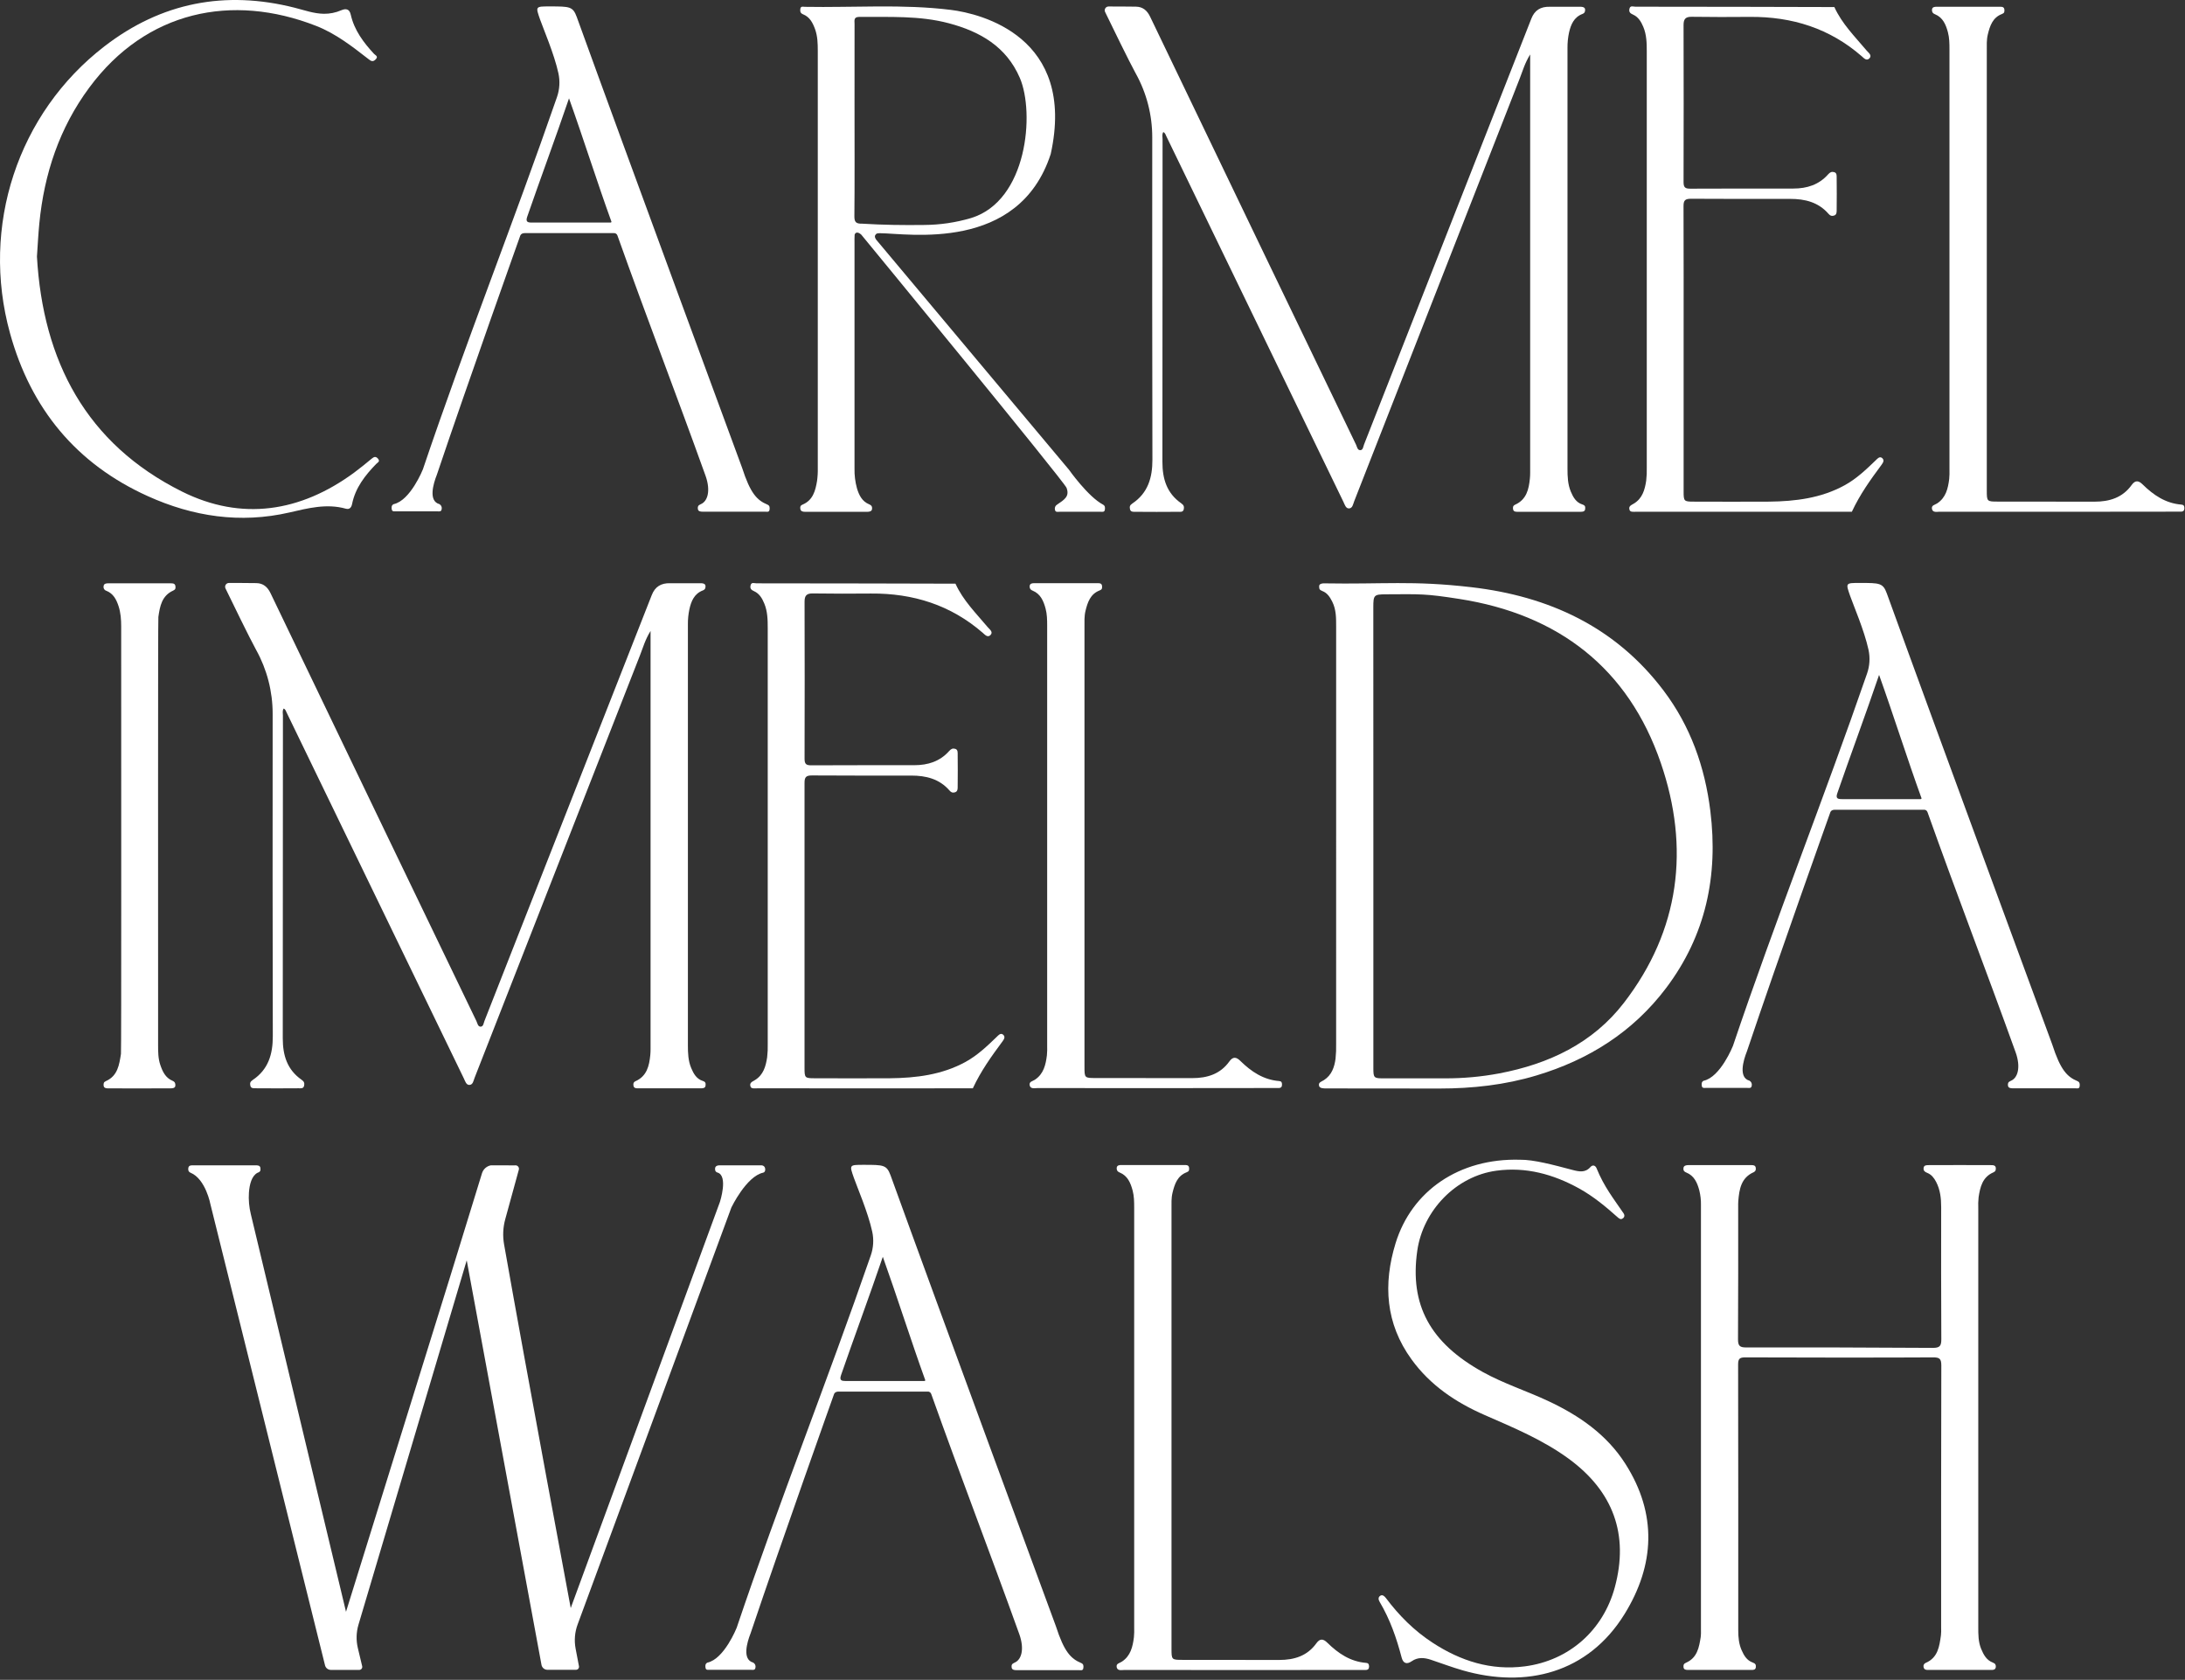
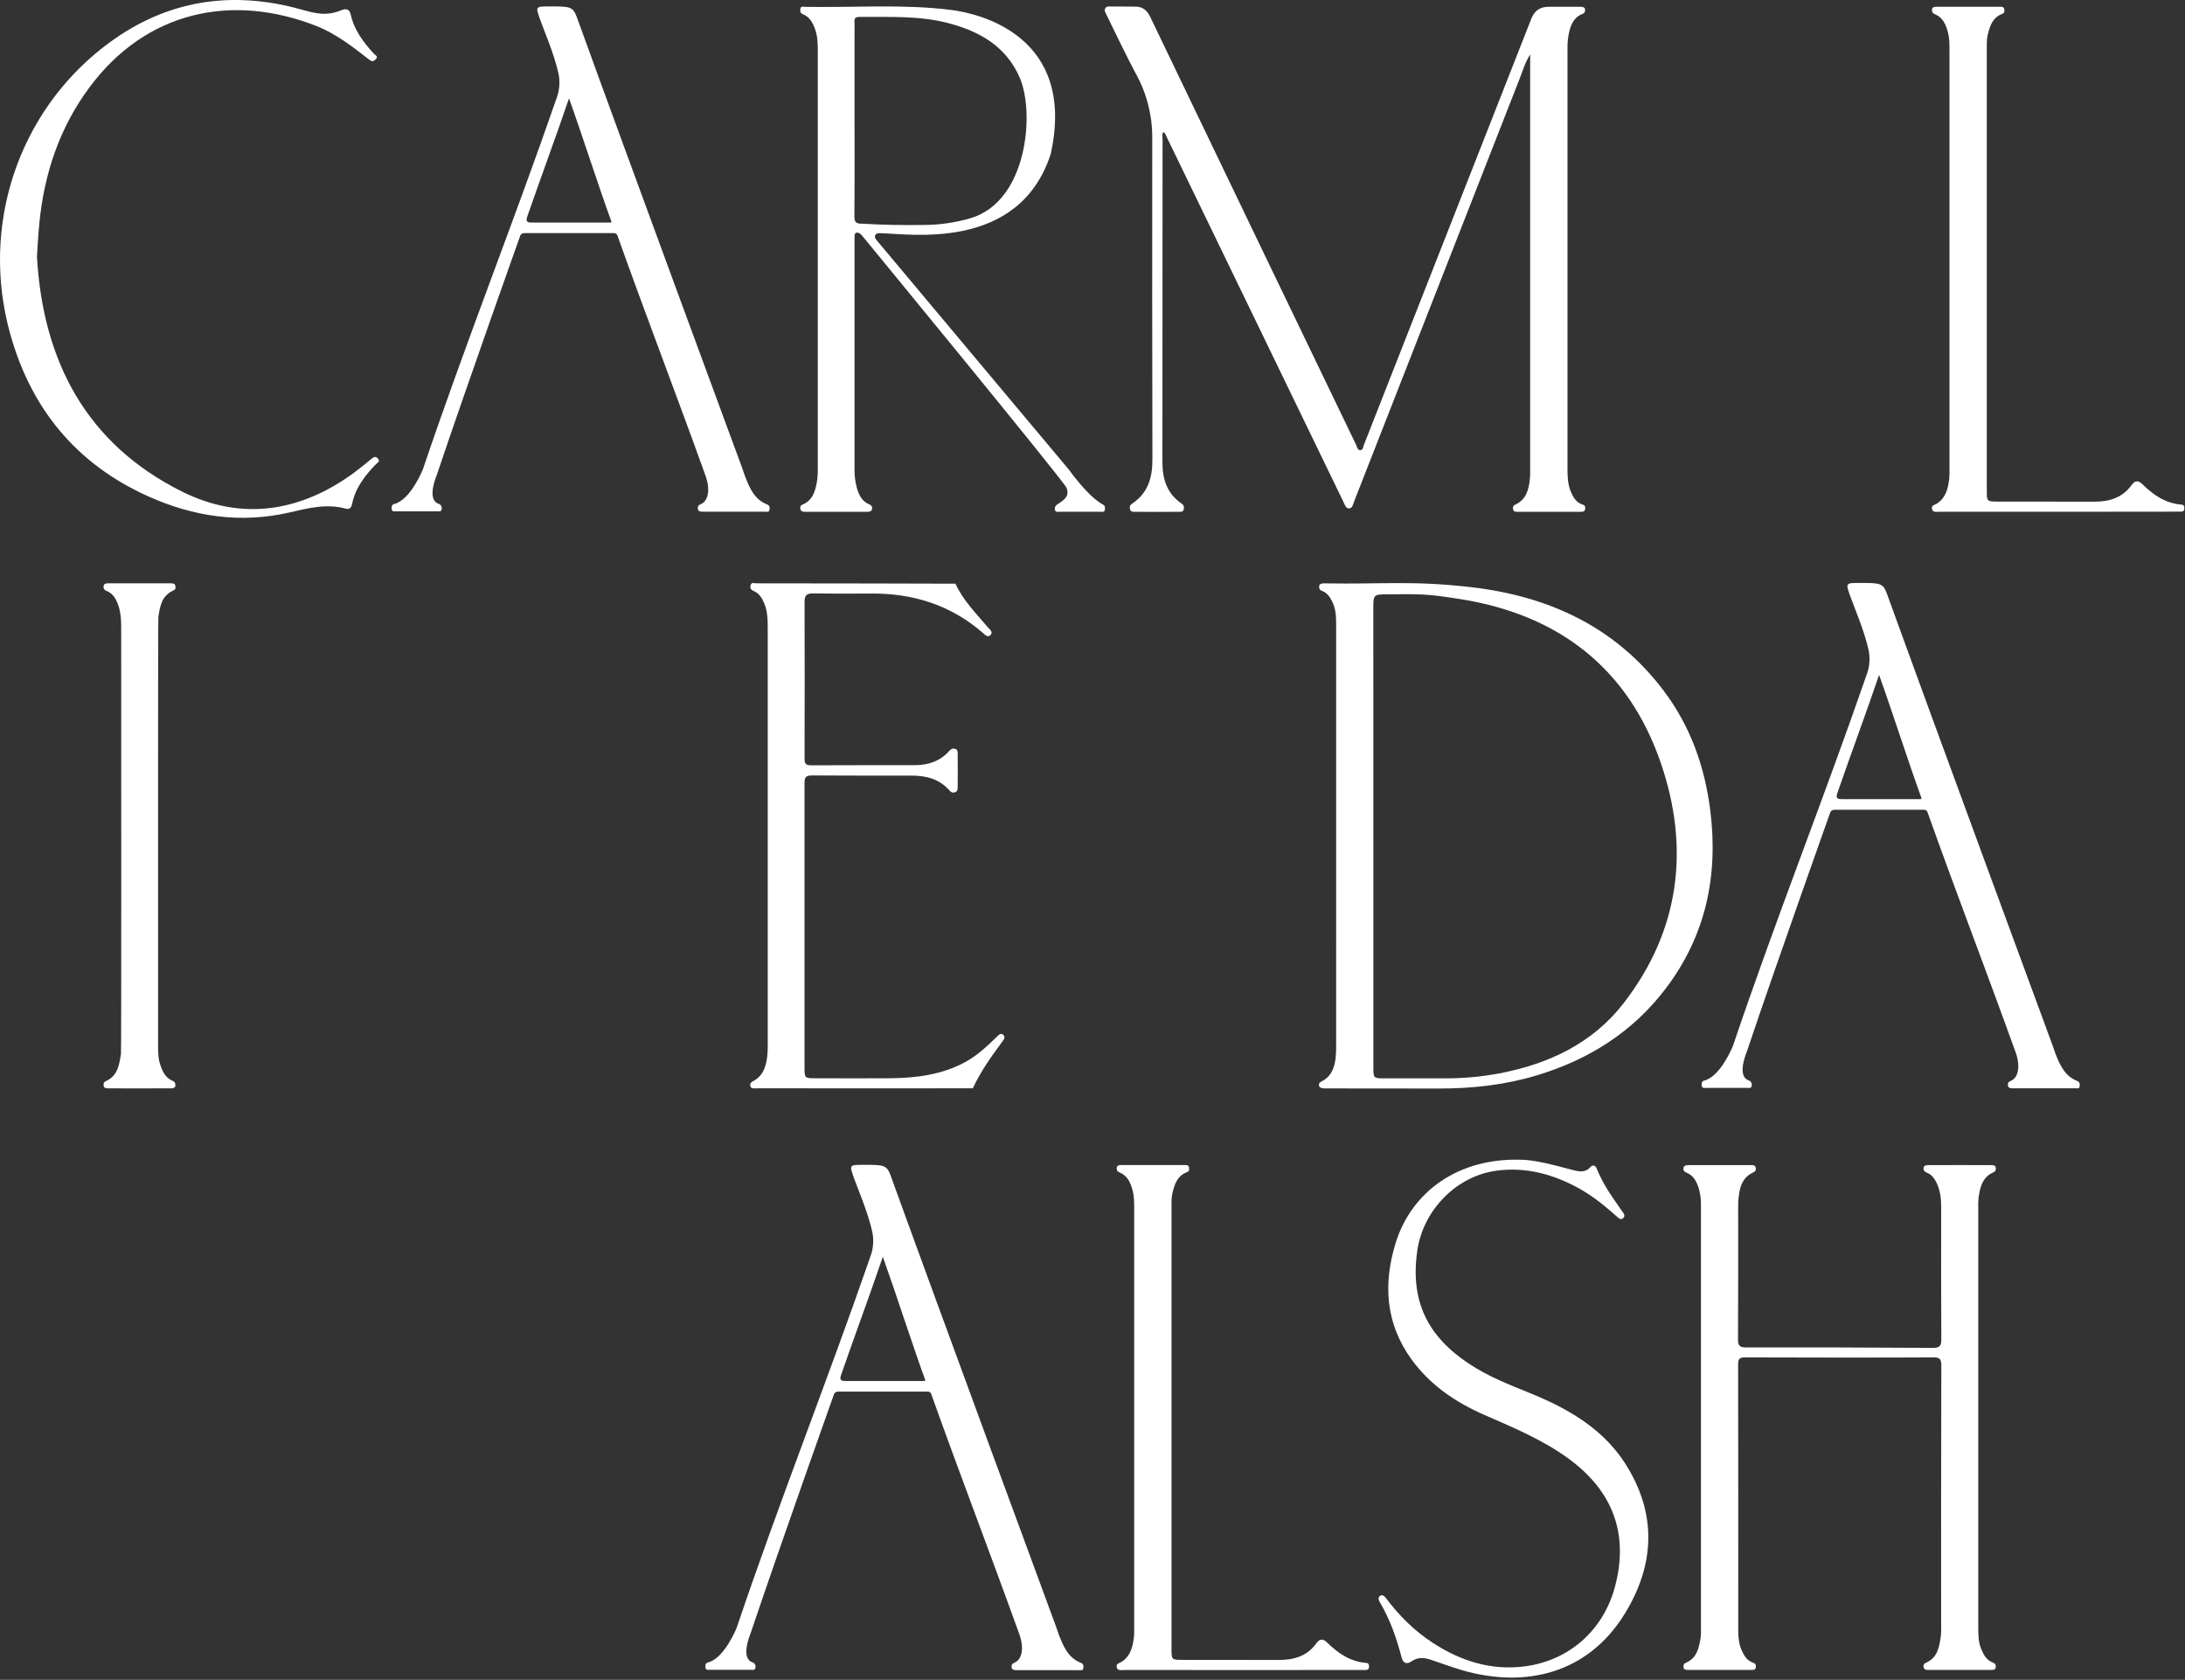
<svg xmlns="http://www.w3.org/2000/svg" width="601" height="462" viewBox="0 0 601 462" fill="none">
  <rect x="0" y="0" width="601" height="462" fill="#333333" stroke="none" />
  <path d="M235.073 64.54C235.015 65.563 235.041 65.977 235.041 66.689C235.041 90.378 235.041 105.165 235.041 128.854C234.999 130.699 235.228 132.541 235.72 134.319C236.287 136.206 237.131 137.911 239.076 138.704C239.836 139.027 239.914 139.458 239.865 139.946C239.814 140.678 239.076 140.755 238.603 140.758C232.863 140.778 227.121 140.778 221.376 140.758C220.894 140.758 220.211 140.665 220.134 139.914C220.088 139.429 220.079 139.063 220.748 138.781C223.602 137.584 224.275 134.992 224.728 132.329C224.898 131.112 224.967 129.882 224.936 128.653C224.936 90.42 224.936 52.187 224.936 13.956C224.936 11.979 224.887 10.008 224.217 8.099C223.57 6.306 222.758 4.672 220.884 3.931C220.105 3.608 220.072 3.109 220.134 2.478C220.215 1.611 220.923 1.87 221.399 1.88C234.785 2.126 248.21 1.067 261.551 2.721C269.702 3.727 296.109 10.069 289.013 42.343C280.199 69.478 249.692 64.191 242.095 64.139C241.231 64.139 241.053 64.21 240.8 64.592C240.347 65.123 241.043 65.967 241.043 65.967L294.038 129.204C294.038 129.204 299.248 136.594 303.396 138.785C304.005 139.108 303.975 139.671 303.891 140.212C303.785 140.901 303.199 140.752 302.752 140.752C296.462 140.752 297.721 140.752 291.427 140.752C290.935 140.752 290.262 140.966 290.159 140.131C290.103 139.868 290.133 139.594 290.245 139.35C290.356 139.105 290.542 138.903 290.777 138.772C292.857 137.364 294.226 136.507 293.365 134.174C292.666 132.349 236.901 64.54 236.901 64.54C236.901 64.54 235.562 63.246 235.073 64.54ZM235.044 28.468C235.044 35.836 235.096 52.108 235.005 59.473C234.986 61.126 235.507 61.541 237.096 61.515C242.949 61.877 248.508 61.945 254.177 61.871C258.545 61.851 262.889 61.212 267.078 59.974C282.636 55.244 284.639 30.979 280.507 21.411C276.795 12.813 269.583 8.681 260.988 6.397C252.899 4.245 244.599 4.717 236.345 4.649C234.753 4.649 235.051 5.659 235.051 6.572C235.031 13.871 235.029 21.17 235.044 28.468Z" fill="white" />
-   <path d="M463.092 96.052C463.092 109.099 463.092 122.143 463.092 135.185C463.092 137.858 463.198 137.965 465.871 137.965C472.779 137.965 479.688 138.023 486.58 137.965C493.812 137.884 500.895 137.023 507.389 133.458C510.667 131.658 513.323 129.109 515.983 126.549C516.394 126.151 516.954 125.481 517.601 125.902C518.381 126.478 518.035 127.151 517.559 127.795C514.388 132.079 511.634 135.904 509.369 140.738C505.509 140.738 465.884 140.767 450.155 140.738C449.508 140.738 448.375 140.942 448.214 140.22C447.871 139.178 448.715 138.926 449.446 138.47C451.766 137.059 452.43 134.668 452.799 132.199C452.941 130.978 452.994 129.748 452.957 128.52C452.957 90.409 452.957 52.3 452.957 14.194C452.957 11.867 452.918 9.551 451.986 7.35C451.391 5.93 450.602 4.636 449.145 4.001C448.388 3.678 448.023 3.289 448.175 2.49C448.362 1.4 449.246 1.843 449.815 1.843C461.441 1.814 501.041 1.94 504.555 1.94C506.645 6.554 510.23 10.091 513.437 13.912C513.899 14.466 514.967 15.181 514.242 15.999C513.437 16.912 512.654 15.967 512.097 15.485C503.289 7.8 492.935 4.555 481.344 4.645C476.009 4.687 470.666 4.703 465.34 4.619C463.629 4.593 463.075 5.211 463.075 6.884C463.116 21.292 463.116 35.702 463.075 50.114C463.075 51.612 463.59 51.897 464.955 51.891C478.497 51.845 479.746 51.861 493.288 51.855C496.996 51.855 500.309 50.819 502.836 47.956C503.377 47.344 503.827 47.16 504.5 47.341C505.283 47.555 505.182 48.377 505.189 48.917C505.228 51.855 505.221 54.793 505.189 57.728C505.189 58.288 505.241 59.1 504.39 59.313C503.784 59.465 503.419 59.352 502.937 58.799C500.157 55.599 496.465 54.699 492.42 54.699C479.222 54.699 478.313 54.728 465.114 54.664C463.496 54.664 463.059 55.107 463.066 56.718C463.121 69.83 463.092 82.941 463.092 96.052Z" fill="white" />
  <path d="M10.161 70.572C11.818 99.296 23.703 122.04 50.029 135.177C66.418 143.354 82.649 140.853 97.443 129.958C99.09 128.745 100.678 127.434 102.248 126.137C102.859 125.635 103.345 125.434 103.96 126.137C104.652 126.942 103.853 127.208 103.487 127.586C100.407 130.751 97.74 134.155 96.838 138.633C96.66 139.513 96.19 140.199 95.123 139.905C89.816 138.419 84.694 139.775 79.591 140.95C66.069 144.056 53.058 142.066 40.655 136.455C20.969 127.576 8.479 112.365 2.755 91.65C-5.37 62.279 4.829 31.17 28.725 12.743C44.367 0.676 61.934 -2.728 81.096 2.136C83.733 2.806 86.321 3.754 89.091 3.792C90.735 3.808 92.363 3.478 93.87 2.822C95.213 2.255 96.135 2.498 96.475 4.029C97.446 8.31 99.967 11.662 102.866 14.8C103.244 15.208 104.183 15.49 103.296 16.367C102.549 17.108 102.044 16.791 101.39 16.279C96.86 12.759 92.33 9.216 86.927 7.109C63.843 -1.909 40.202 2.948 24.551 24.097C16.345 35.179 12.155 47.786 10.821 61.405C10.521 64.444 10.378 67.511 10.161 70.572Z" fill="white" />
  <path d="M600.018 138.781C595.678 138.438 592.336 136.169 589.34 133.228C588.275 132.18 587.343 131.969 586.333 133.38C583.835 136.868 580.234 137.981 576.118 137.975C568.805 137.975 555.862 137.975 549.637 137.952C546.485 137.952 546.482 137.952 546.482 134.798C546.482 94.493 546.482 54.217 546.482 13.971C546.482 12.47 546.401 10.959 546.763 9.48C547.339 7.114 548.08 4.84 550.646 3.853C551.326 3.591 551.345 3.293 551.326 2.73C551.297 1.853 550.617 1.863 550.122 1.86C547.249 1.84 535.623 1.837 532.681 1.86C532.193 1.86 531.465 1.889 531.41 2.646C531.374 3.134 531.481 3.617 532.228 3.914C534.416 4.811 535.231 6.781 535.788 8.868C536.195 10.396 536.215 11.971 536.215 13.547C536.215 52.074 536.215 90.58 536.215 129.064C536.248 129.951 536.224 130.839 536.144 131.724C535.82 134.335 535.238 136.875 532.817 138.454C532.17 138.884 531.228 138.93 531.397 139.939C531.588 141.072 532.814 140.735 533.5 140.738C545.608 140.78 591.404 140.738 598.215 140.719C598.762 140.719 599.309 140.7 599.856 140.719C600.555 140.719 600.826 140.395 600.826 139.716C600.804 139.13 600.642 138.829 600.018 138.781Z" fill="white" />
  <path d="M319.969 36.327C319.565 36.974 319.772 37.647 319.772 38.285C319.759 67.87 319.745 97.454 319.73 127.035C319.73 131.707 320.934 135.655 324.907 138.422C325.59 138.9 325.736 139.308 325.616 140.004C325.451 140.945 324.626 140.758 324.108 140.761C320.139 140.796 316.17 140.796 312.2 140.761C311.731 140.761 310.968 140.835 310.812 140.039C310.683 139.376 310.722 138.972 311.443 138.49C315.747 135.606 316.989 131.394 316.98 126.433C316.925 99.224 316.899 66.296 316.934 37.773C316.941 31.631 315.381 25.588 312.404 20.216L312.352 20.125C310.563 16.87 305.797 7.082 303.969 3.299C303.89 3.139 303.854 2.962 303.863 2.784C303.872 2.606 303.926 2.433 304.02 2.281C304.114 2.13 304.245 2.005 304.401 1.918C304.557 1.831 304.732 1.786 304.91 1.785C306.7 1.785 309.66 1.785 312.44 1.83C314.304 1.86 315.507 2.84 316.352 4.597C330.366 33.819 368.124 112.264 372.978 122.275C373.262 122.864 373.369 123.822 374.143 123.812C374.916 123.802 374.961 122.841 375.194 122.24C389.273 86.442 419.945 8.363 421.21 5.121C422.109 2.814 423.753 1.795 426.267 1.86H434.68C434.68 1.86 435.975 1.785 435.994 2.617C435.994 3.037 435.994 3.545 435.285 3.827C432.894 4.726 432.05 6.807 431.558 9.027C431.277 10.373 431.14 11.745 431.15 13.12C431.131 51.733 431.131 90.347 431.15 128.96C431.15 131.083 431.228 133.202 432.059 135.199C432.707 136.739 433.509 138.189 435.23 138.739C436.049 138.998 436.065 139.386 436.007 140.017C435.936 140.761 435.198 140.758 434.735 140.758C428.989 140.779 423.242 140.779 417.495 140.758C417.01 140.758 416.272 140.806 416.175 139.997C416.12 139.577 416.101 139.095 416.758 138.797C419.874 137.393 420.517 134.59 420.809 131.604C420.861 131.066 420.886 130.526 420.883 129.986C420.883 93.014 420.883 16.087 420.883 14.971C419.401 17.372 418.802 19.562 417.99 21.633C408.283 46.393 377.967 123.883 372.486 137.852C372.162 138.658 372.046 139.826 371.01 139.829C370.153 139.829 369.868 138.752 369.522 138.033C360.598 119.615 328.114 52.554 320.798 37.45C320.594 37.042 320.503 36.547 319.969 36.327Z" fill="white" />
  <path d="M211.069 138.774C208.212 137.577 206.391 135.697 204.116 128.646C203.359 126.598 172.289 42.391 158.644 4.678C157.569 1.766 156.725 1.766 151.201 1.766C147.234 1.766 147.293 1.746 148.558 5.377C149.367 7.706 152.441 14.838 153.593 20.132C154.068 22.309 153.934 24.575 153.208 26.681C141.349 60.961 128.05 94.328 116.32 129.083C116.32 129.083 112.903 137.677 108.253 138.664C107.642 138.988 107.671 139.551 107.758 140.091C107.865 140.777 108.451 140.628 108.894 140.631C115.184 140.631 113.925 140.631 120.219 140.631C120.714 140.631 121.387 140.842 121.487 140.01C121.543 139.747 121.514 139.474 121.402 139.229C121.291 138.984 121.104 138.782 120.869 138.651C117.799 137.823 119.142 133.134 120.164 130.562C128.664 105.287 143.102 64.808 143.102 64.808C143.102 64.808 143.3 64.112 144.345 64.112H168.791C169.015 64.085 169.242 64.136 169.432 64.258C169.622 64.38 169.764 64.564 169.833 64.779C178.146 88.109 185.711 107.598 194.085 130.905C195.502 134.933 194.677 137.888 192.736 138.671C191.975 138.994 191.891 139.363 191.946 139.92C191.988 140.67 192.732 140.725 193.208 140.725C198.948 140.745 204.691 140.745 210.435 140.725C210.917 140.725 211.613 140.968 211.678 140.098C211.726 139.573 211.749 139.056 211.069 138.774ZM167.885 61.213C161.598 61.213 152.619 61.197 146.332 61.213C145.154 61.213 144.51 61.051 145.018 59.595C148.428 49.713 152.9 37.673 156.511 27.05C160.339 37.747 164.481 50.774 168.086 60.702C168.17 60.883 168.315 61.194 167.885 61.213Z" fill="white" />
  <path d="M367.516 229.784C367.516 210.693 367.516 191.382 367.516 172.291C367.516 169.974 367.535 167.654 366.454 165.496C365.827 164.24 365.082 163.075 363.746 162.564C362.908 162.241 362.843 161.962 362.843 161.212C362.843 160.564 363.665 160.432 364.137 160.441C380.446 160.726 388.493 159.607 404.737 161.5C426.018 163.978 444.346 172.404 457.583 189.935C464.986 199.74 468.947 210.935 470.445 223.063C472.642 240.86 469.203 257.255 458.279 271.732C449.167 283.805 436.997 291.47 422.608 295.784C413.907 298.398 404.986 299.375 395.935 299.378C382.824 299.378 378.032 299.378 364.921 299.349C364.238 299.349 362.979 299.388 362.82 298.644C362.555 297.673 363.468 297.498 364.16 297.062C366.289 295.69 367.05 293.502 367.354 291.15C367.496 289.794 367.549 288.43 367.512 287.066C367.521 267.969 367.522 248.875 367.516 229.784ZM377.754 230.256C377.754 251.463 377.754 272.671 377.754 293.878C377.754 296.398 377.935 296.576 380.407 296.576C388.872 296.576 389.024 296.576 397.492 296.576C402.477 296.592 407.453 296.138 412.354 295.221C425.995 292.632 438.081 286.947 446.653 275.825C462.094 255.822 464.838 233.21 456.823 209.858C447.876 183.774 428.652 168.968 401.394 164.726C391.991 163.26 390.794 163.402 381.3 163.451C377.909 163.467 377.741 163.625 377.741 167.046C377.747 188.117 377.751 209.187 377.754 230.256Z" fill="white" />
  <path d="M29.722 299.331C29.233 299.331 28.524 299.276 28.495 298.502C28.473 297.93 28.515 297.606 29.159 297.321C32.394 295.875 32.799 292.82 33.271 289.847C33.398 289.048 33.323 210.626 33.333 172.311C33.333 170.392 33.207 168.509 32.598 166.671C31.99 164.833 31.152 163.254 29.291 162.497C29.019 162.424 28.785 162.249 28.637 162.008C28.49 161.767 28.44 161.479 28.499 161.203C28.567 160.468 29.275 160.433 29.754 160.433C35.488 160.413 41.223 160.413 46.959 160.433C47.454 160.433 48.146 160.394 48.253 161.225C48.311 161.775 48.301 162.128 47.651 162.419C44.503 163.83 43.978 166.742 43.561 169.684C43.438 170.554 43.49 249.109 43.487 287.423C43.487 289.264 43.487 291.099 44.092 292.879C44.716 294.733 45.519 296.438 47.467 297.253C48.204 297.558 48.259 298.108 48.23 298.593C48.191 299.285 47.428 299.321 46.936 299.324C44.056 299.353 32.589 299.353 29.722 299.331Z" fill="white" />
  <path d="M571.425 297.346C568.568 296.149 566.743 294.266 564.468 287.218C563.715 285.17 532.642 200.963 518.996 163.24C517.922 160.328 517.077 160.328 511.554 160.328C507.587 160.328 507.645 160.309 508.91 163.939C509.719 166.269 512.793 173.401 513.945 178.694C514.419 180.876 514.28 183.146 513.544 185.253C501.688 219.552 488.386 252.903 476.656 287.658C476.656 287.658 473.239 296.253 468.59 297.24C467.978 297.563 468.01 298.123 468.095 298.667C468.201 299.353 468.787 299.204 469.234 299.204C475.521 299.204 474.262 299.204 480.559 299.204C481.054 299.204 481.727 299.414 481.83 298.582C481.885 298.319 481.854 298.046 481.743 297.801C481.632 297.556 481.446 297.353 481.212 297.22C478.142 296.395 479.481 291.719 480.504 289.15C489.004 263.876 503.445 223.396 503.445 223.396C503.445 223.396 503.639 222.701 504.685 222.701H529.134C529.357 222.674 529.583 222.725 529.772 222.846C529.961 222.967 530.103 223.15 530.173 223.364C538.485 246.697 546.051 266.186 554.441 289.493C555.855 293.518 555.033 296.476 553.088 297.259C552.331 297.583 552.247 297.951 552.299 298.508C552.344 299.259 553.088 299.31 553.561 299.314C559.305 299.333 565.048 299.333 570.788 299.314C571.27 299.314 571.966 299.556 572.03 298.689C572.072 298.146 572.072 297.628 571.425 297.346ZM528.231 219.782C521.944 219.782 512.965 219.782 506.678 219.782C505.5 219.782 504.856 219.623 505.364 218.164C508.775 208.282 513.25 196.239 516.857 185.616C520.685 196.316 524.83 209.343 528.432 219.267C528.516 219.455 528.662 219.766 528.231 219.782Z" fill="white" />
-   <path d="M78.017 194.871C77.613 195.518 77.82 196.188 77.82 196.828C77.807 226.409 77.793 255.993 77.778 285.579C77.778 290.248 78.985 294.199 82.955 296.965C83.638 297.441 83.78 297.852 83.661 298.544C83.499 299.486 82.69 299.298 82.153 299.305C78.186 299.337 74.218 299.337 70.248 299.305C69.776 299.305 69.012 299.379 68.857 298.58C68.728 297.933 68.77 297.515 69.504 297.03C73.808 294.147 75.047 289.937 75.037 284.977C74.982 257.764 74.956 224.837 74.995 196.317C75 190.176 73.441 184.135 70.465 178.763L70.413 178.669C68.627 175.417 63.861 165.629 62.029 161.843C61.951 161.683 61.914 161.505 61.923 161.327C61.932 161.149 61.987 160.976 62.081 160.825C62.176 160.673 62.308 160.549 62.464 160.462C62.62 160.376 62.796 160.331 62.974 160.332C64.764 160.332 67.721 160.332 70.501 160.374C72.365 160.403 73.572 161.387 74.413 163.144C88.427 192.366 126.185 270.807 131.039 280.822C131.323 281.411 131.43 282.369 132.2 282.359C132.97 282.349 133.019 281.388 133.255 280.783C147.331 244.986 178.002 166.907 179.268 163.668C180.167 161.361 181.811 160.339 184.328 160.403H192.741C192.741 160.403 194.036 160.329 194.055 161.164C194.055 161.581 194.055 162.089 193.346 162.374C190.955 163.27 190.111 165.354 189.622 167.574C189.338 168.918 189.2 170.29 189.211 171.664C189.192 210.277 189.192 248.89 189.211 287.504C189.211 289.627 189.285 291.746 190.12 293.742C190.767 295.283 191.57 296.735 193.291 297.282C194.107 297.544 194.123 297.929 194.065 298.577C193.997 299.318 193.256 299.314 192.796 299.318C187.05 299.341 181.302 299.341 175.553 299.318C175.071 299.318 174.33 299.366 174.236 298.554C174.181 298.137 174.162 297.651 174.815 297.357C177.934 295.949 178.575 293.15 178.87 290.16C178.921 289.617 178.941 289.08 178.941 288.543C178.941 251.571 178.941 174.644 178.941 173.527C177.459 175.928 176.86 178.122 176.048 180.19C166.341 204.95 136.025 282.44 130.547 296.412C130.223 297.218 130.107 298.386 129.071 298.386C128.214 298.386 127.929 297.308 127.58 296.59C118.649 278.175 86.181 211.111 78.856 196.01C78.642 195.589 78.555 195.091 78.017 194.871Z" fill="white" />
  <path d="M221.292 254.639C221.292 267.681 221.292 280.725 221.292 293.772C221.292 296.445 221.398 296.552 224.071 296.552C230.979 296.552 237.888 296.61 244.796 296.552C252.025 296.471 259.108 295.607 265.602 292.044C268.88 290.242 271.536 287.695 274.196 285.133C274.607 284.735 275.167 284.065 275.814 284.485C276.594 285.058 276.248 285.734 275.772 286.375C272.601 290.663 269.847 294.484 267.582 299.318C263.722 299.318 224.097 299.347 208.368 299.318C207.721 299.318 206.588 299.522 206.426 298.8C206.083 297.759 206.928 297.506 207.659 297.05C209.979 295.639 210.643 293.248 211.011 290.779C211.154 289.557 211.207 288.326 211.17 287.097C211.17 248.99 211.17 210.883 211.17 172.774C211.17 170.448 211.131 168.131 210.199 165.93C209.633 164.529 208.844 163.235 207.4 162.588C206.643 162.264 206.278 161.876 206.43 161.08C206.617 159.99 207.501 160.433 208.07 160.433C219.696 160.404 259.296 160.53 262.81 160.53C264.9 165.141 268.485 168.678 271.692 172.502C272.154 173.056 273.222 173.774 272.497 174.593C271.692 175.505 270.909 174.56 270.352 174.078C261.522 166.393 251.145 163.144 239.57 163.238C234.235 163.28 228.892 163.297 223.566 163.212C221.855 163.187 221.301 163.805 221.301 165.477C221.344 179.885 221.344 194.295 221.301 208.707C221.301 210.205 221.816 210.487 223.181 210.484C236.723 210.438 237.972 210.454 251.514 210.448C255.225 210.448 258.535 209.413 261.062 206.565C261.603 205.95 262.052 205.766 262.725 205.95C263.508 206.161 263.408 206.986 263.415 207.526C263.453 210.464 263.447 213.399 263.415 216.337C263.415 216.897 263.466 217.706 262.615 217.923C262.01 218.075 261.645 217.961 261.163 217.405C258.383 214.205 254.691 213.308 250.646 213.308C237.448 213.308 236.538 213.334 223.34 213.27C221.722 213.27 221.285 213.716 221.292 215.328C221.314 228.413 221.292 241.54 221.292 254.639Z" fill="white" />
-   <path d="M351.83 297.318C347.494 296.975 344.148 294.707 341.152 291.769C340.087 290.72 339.156 290.507 338.146 291.921C335.648 295.409 332.047 296.519 327.931 296.512L301.446 296.49C298.298 296.49 298.294 296.49 298.294 293.331C298.294 253.031 298.294 212.756 298.294 172.505C298.294 171.004 298.214 169.492 298.573 168.017C299.152 165.652 299.893 163.377 302.456 162.387C303.138 162.125 303.155 161.827 303.135 161.264C303.106 160.387 302.43 160.397 301.935 160.393C299.061 160.374 287.432 160.374 284.491 160.393C284.005 160.393 283.277 160.423 283.219 161.177C283.183 161.668 283.29 162.147 284.041 162.448C286.225 163.344 287.044 165.315 287.6 167.402C288.008 168.926 288.031 170.502 288.031 172.078C288.031 210.607 288.031 249.107 288.031 287.578C288.064 288.465 288.04 289.354 287.959 290.238C287.636 292.853 287.053 295.389 284.636 296.968C283.989 297.399 283.044 297.447 283.216 298.454C283.403 299.586 284.633 299.25 285.319 299.253C297.424 299.295 343.223 299.253 350.034 299.237C350.581 299.237 351.128 299.214 351.675 299.237C352.374 299.237 352.645 298.913 352.626 298.234C352.62 297.671 352.458 297.366 351.83 297.318Z" fill="white" />
  <path d="M480.023 373.321C478.502 373.321 478.081 373.699 478.081 375.262C478.136 395.191 478.12 428.5 478.117 448.429C478.117 450.287 478.285 452.105 479.036 453.833C479.683 455.308 480.476 456.658 482.078 457.237C482.806 457.499 483.016 457.797 482.961 458.492C482.896 459.308 482.213 459.279 481.725 459.279C475.918 459.296 470.108 459.296 464.297 459.279C463.805 459.279 463.097 459.253 463.061 458.492C463.019 457.913 463.1 457.58 463.744 457.298C466.844 455.956 467.342 453.092 467.795 450.228C467.864 449.617 467.885 449.002 467.86 448.387C467.86 409.416 467.86 370.443 467.86 331.469C467.889 330.104 467.739 328.741 467.413 327.415C466.857 325.331 466.031 323.364 463.834 322.481C463.074 322.173 462.99 321.769 463.051 321.215C463.126 320.542 463.873 320.445 464.346 320.442C470.153 320.423 475.962 320.423 481.773 320.442C482.204 320.442 482.841 320.465 482.932 321.17C482.997 321.697 482.932 322.086 482.404 322.37C478.887 323.904 478.399 327.066 478.127 330.334C478.081 330.877 478.098 331.427 478.098 331.971C478.098 348.557 478.13 351.764 478.052 368.351C478.052 370.205 478.577 370.587 480.34 370.587C503.032 370.564 508.951 370.587 531.64 370.706C533.542 370.706 533.979 370.182 533.973 368.338C533.898 351.754 533.927 348.545 533.934 331.961C533.934 329.551 533.672 327.198 532.53 325.024C531.979 323.969 531.255 323.037 530.138 322.591C529.397 322.293 529.041 321.995 529.096 321.274C529.148 320.4 529.993 320.448 530.517 320.445C536.188 320.419 541.86 320.419 547.534 320.445C548.071 320.445 548.945 320.393 548.964 321.29C548.964 321.798 548.928 322.157 548.278 322.442C545.282 323.736 544.651 326.483 544.227 329.295C544.122 330.314 544.092 331.339 544.139 332.362C544.139 370.721 544.139 409.08 544.139 447.439C544.139 449.484 544.123 451.519 544.926 453.48C545.596 455.098 546.392 456.59 548.129 457.25C548.864 457.531 548.987 457.897 548.967 458.47C548.857 459.314 548.152 459.279 547.673 459.282C541.861 459.299 536.052 459.299 530.245 459.282C529.815 459.282 529.245 459.224 529.1 458.522C529.031 458.29 529.052 458.042 529.156 457.825C529.261 457.608 529.443 457.437 529.666 457.347C533.057 455.91 533.439 452.797 533.872 449.74C533.938 449.06 533.956 448.377 533.924 447.695C533.924 428.105 533.898 395.139 533.973 375.537C533.973 373.693 533.478 373.308 531.708 373.321C520.386 373.398 491.503 373.385 480.023 373.321Z" fill="white" />
  <path d="M418.084 318.963C421.879 318.914 427.218 320.367 432.567 321.775C434.334 322.237 436.026 322.6 437.473 320.959C438.039 320.312 438.767 320.471 439.126 321.257C441.213 326.412 443.85 329.693 446.568 333.689C446.96 334.262 446.795 334.815 446.39 335.067C445.792 335.566 445.293 335.093 444.857 334.705C441.595 331.793 438.23 329.016 434.386 326.881C427.267 322.943 419.705 320.872 411.59 321.975C400.52 323.477 391.431 332.86 389.832 343.979C387.69 358.895 393.372 369.328 407.865 377.352C413.619 380.536 419.877 382.529 425.801 385.302C434.353 389.295 441.98 394.563 447.099 402.636C455.836 416.369 455.188 430.393 446.85 443.909C436.793 460.181 419.757 464.41 402.319 459.395C399.375 458.55 396.495 457.453 393.583 456.483C391.774 455.887 389.991 455.713 388.296 456.89C386.949 457.826 385.963 457.486 385.545 455.92C384.095 450.419 382.364 445.433 379.465 440.524C379.122 439.945 379.028 439.285 379.653 438.88C380.277 438.476 380.827 439.013 381.222 439.527C384.814 444.316 388.988 448.497 394.026 451.778C401.74 456.819 410.111 459.508 419.424 458.295C431.567 456.709 440.948 448.416 444.161 436.57C448.099 422.051 443.743 410.108 431.363 401.106C424.287 395.961 416.298 392.644 408.36 389.172C400.423 385.7 393.411 380.999 388.257 373.88C381.102 364.034 380.41 353.152 383.866 341.917C388.289 327.557 401.31 318.491 418.084 318.963Z" fill="white" />
  <path d="M297.388 457.382C294.531 456.184 292.706 454.301 290.431 447.254C289.677 445.205 258.608 360.998 244.963 323.275C243.888 320.363 243.044 320.363 237.52 320.363C233.556 320.363 233.611 320.363 234.877 323.978C235.689 326.304 238.76 333.439 239.911 338.729C240.387 340.912 240.248 343.183 239.51 345.292C227.654 379.571 214.355 412.938 202.623 447.694C202.623 447.694 199.209 456.291 194.556 457.275C193.948 457.598 193.977 458.161 194.061 458.702C194.168 459.391 194.753 459.242 195.2 459.242C201.49 459.242 200.231 459.242 206.525 459.242C207.02 459.242 207.693 459.456 207.797 458.624C207.852 458.361 207.822 458.087 207.711 457.841C207.6 457.596 207.413 457.393 207.179 457.262C204.108 456.433 205.447 451.761 206.47 449.172C214.973 423.901 229.411 383.419 229.411 383.419C229.411 383.419 229.606 382.726 230.651 382.726H255.1C255.324 382.698 255.55 382.75 255.74 382.871C255.93 382.992 256.072 383.175 256.142 383.389C264.455 406.719 272.017 426.208 280.394 449.519C281.808 453.544 280.986 456.498 279.045 457.284C278.284 457.608 278.2 457.974 278.252 458.533C278.297 459.284 279.042 459.336 279.514 459.336C285.258 459.355 291.001 459.355 296.741 459.336C297.223 459.336 297.922 459.579 297.987 458.708C298.042 458.181 298.058 457.66 297.388 457.382ZM254.204 379.817C247.917 379.817 238.934 379.817 232.647 379.817C231.473 379.817 230.829 379.659 231.333 378.199C234.744 368.314 239.219 356.274 242.827 345.651C246.655 356.351 250.8 369.375 254.401 379.303C254.485 379.49 254.631 379.801 254.204 379.817Z" fill="white" />
  <path d="M375.768 457.341C371.428 456.998 368.086 454.733 365.089 451.792C364.025 450.744 363.093 450.53 362.083 451.944C359.585 455.432 355.984 456.542 351.868 456.536L325.384 456.513C322.235 456.513 322.232 456.513 322.232 453.355C322.232 413.052 322.232 372.777 322.232 332.528C322.232 331.027 322.151 329.516 322.513 328.04C323.089 325.675 323.83 323.4 326.396 322.41C327.076 322.148 327.095 321.85 327.076 321.287C327.047 320.41 326.367 320.42 325.872 320.417C322.999 320.397 311.373 320.397 308.431 320.417C307.943 320.417 307.215 320.446 307.16 321.2C307.124 321.692 307.231 322.171 307.978 322.472C310.166 323.368 310.981 325.339 311.538 327.426C311.945 328.95 311.965 330.525 311.965 332.101C311.965 370.628 311.965 409.134 311.965 447.618C311.998 448.505 311.974 449.393 311.894 450.278C311.57 452.892 310.988 455.429 308.567 457.008C307.92 457.438 306.978 457.487 307.147 458.493C307.338 459.626 308.564 459.289 309.25 459.292C321.358 459.335 367.154 459.292 373.965 459.292C374.512 459.292 375.059 459.273 375.606 459.292C376.305 459.292 376.576 458.969 376.576 458.289C376.538 457.688 376.376 457.39 375.768 457.341Z" fill="white" />
-   <path d="M209.292 320.495H197.966C197.966 320.495 196.798 320.43 196.698 321.265C196.627 321.831 196.753 322.275 197.313 322.475C200.387 323.304 198.021 330.565 198.021 330.565L156.982 442.26C156.982 442.26 144.816 377.221 138.648 342.236C138.242 339.935 138.353 337.572 138.972 335.318L142.709 321.699C142.752 321.543 142.755 321.38 142.717 321.223C142.679 321.067 142.602 320.922 142.493 320.804C142.384 320.685 142.246 320.596 142.093 320.546C141.94 320.495 141.777 320.484 141.619 320.514L135.028 320.495C134.458 320.601 133.928 320.861 133.496 321.246C133.063 321.632 132.745 322.129 132.575 322.682L123.777 351.257L95.173 443.286L68.995 333.936C68.513 331.982 68.336 329.965 68.471 327.957C68.636 325.776 69.209 323.385 70.853 322.537C71.671 322.275 71.688 321.89 71.626 321.243C71.558 320.498 70.82 320.502 70.358 320.498C64.611 320.475 58.864 320.475 53.117 320.498C52.632 320.498 51.891 320.45 51.797 321.262C51.742 321.683 51.742 322.233 52.396 322.524C56.602 324.255 57.897 331.283 57.897 331.283L89.403 458.015C89.493 458.376 89.701 458.696 89.994 458.924C90.288 459.153 90.649 459.276 91.021 459.274H98.816C98.941 459.273 99.065 459.244 99.177 459.189C99.289 459.135 99.388 459.055 99.465 458.957C99.542 458.858 99.596 458.744 99.623 458.621C99.649 458.499 99.648 458.373 99.619 458.251L98.431 453.271C97.922 451.142 97.982 448.917 98.606 446.819L128.375 346.627L148.941 457.885C149.011 458.264 149.211 458.607 149.506 458.854C149.802 459.102 150.174 459.239 150.559 459.241H158.435C158.556 459.241 158.675 459.215 158.785 459.164C158.894 459.112 158.991 459.038 159.069 458.946C159.146 458.853 159.203 458.745 159.234 458.628C159.266 458.512 159.271 458.389 159.25 458.27L158.325 453.417C157.904 451.193 158.096 448.897 158.878 446.774L201.173 332.092C201.173 332.092 205.289 323.498 209.939 322.511C210.298 322.42 210.518 322.068 210.479 321.521C210.395 320.401 209.292 320.495 209.292 320.495Z" fill="white" />
</svg>